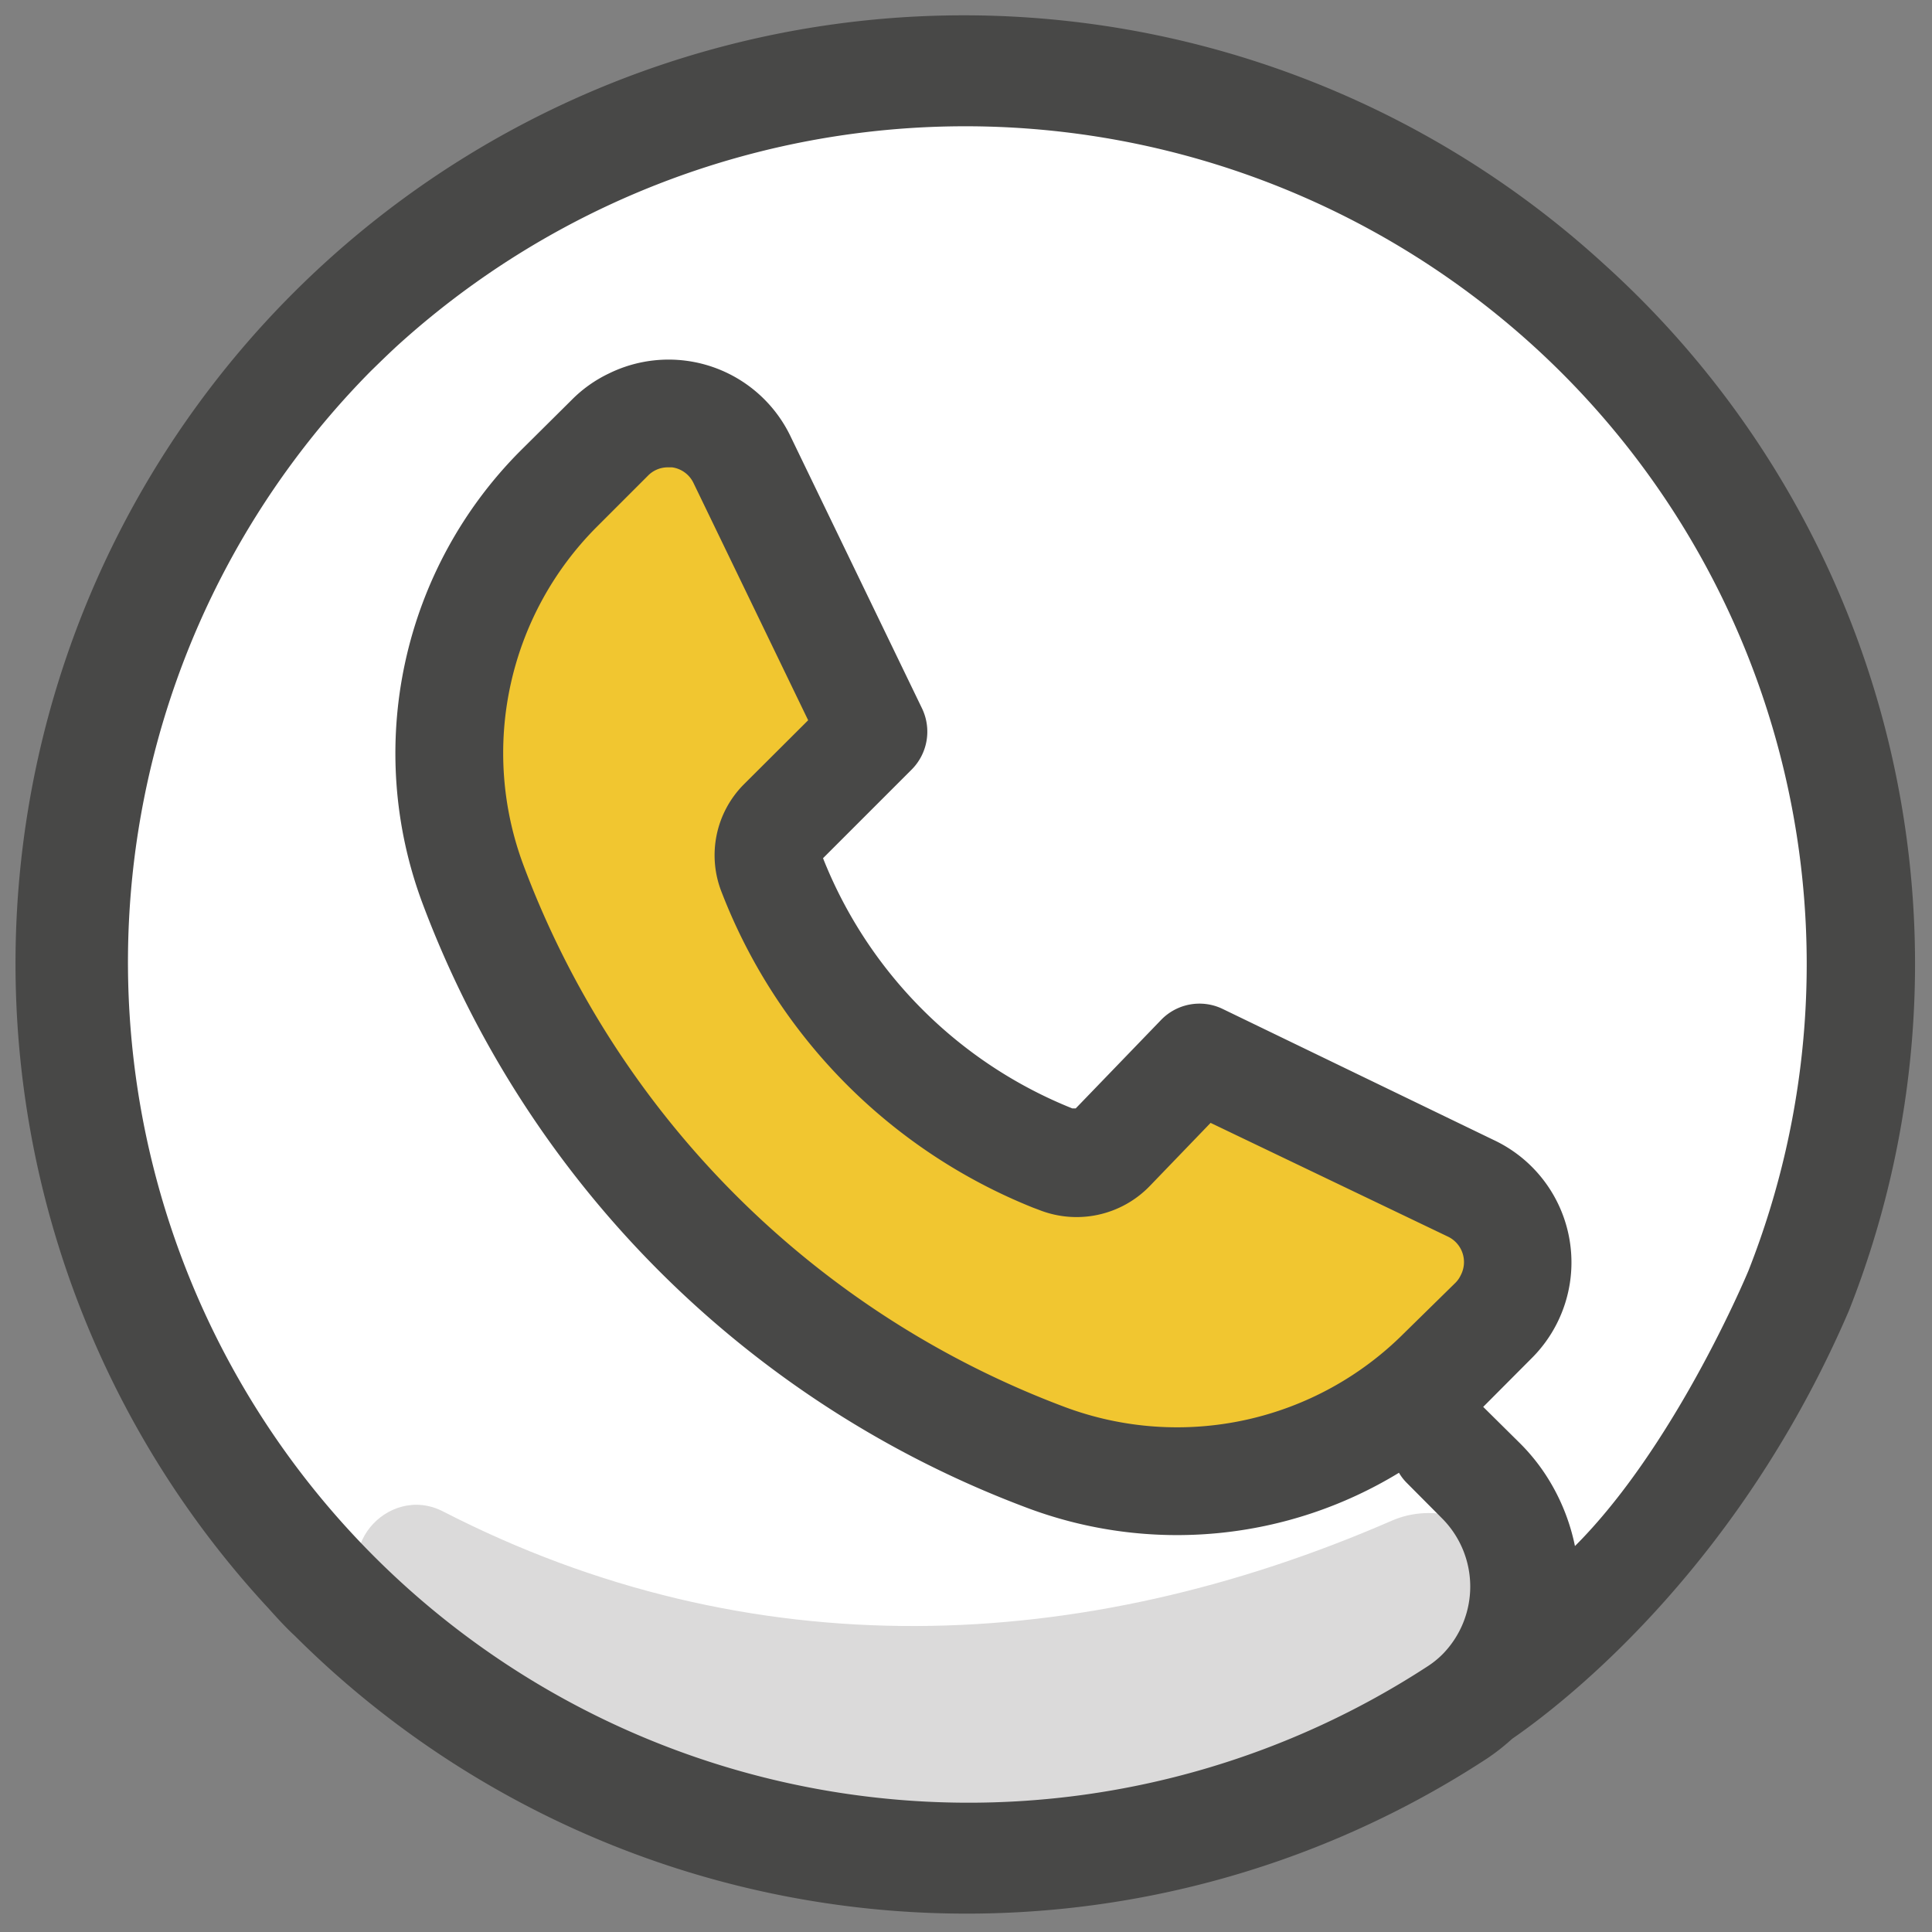
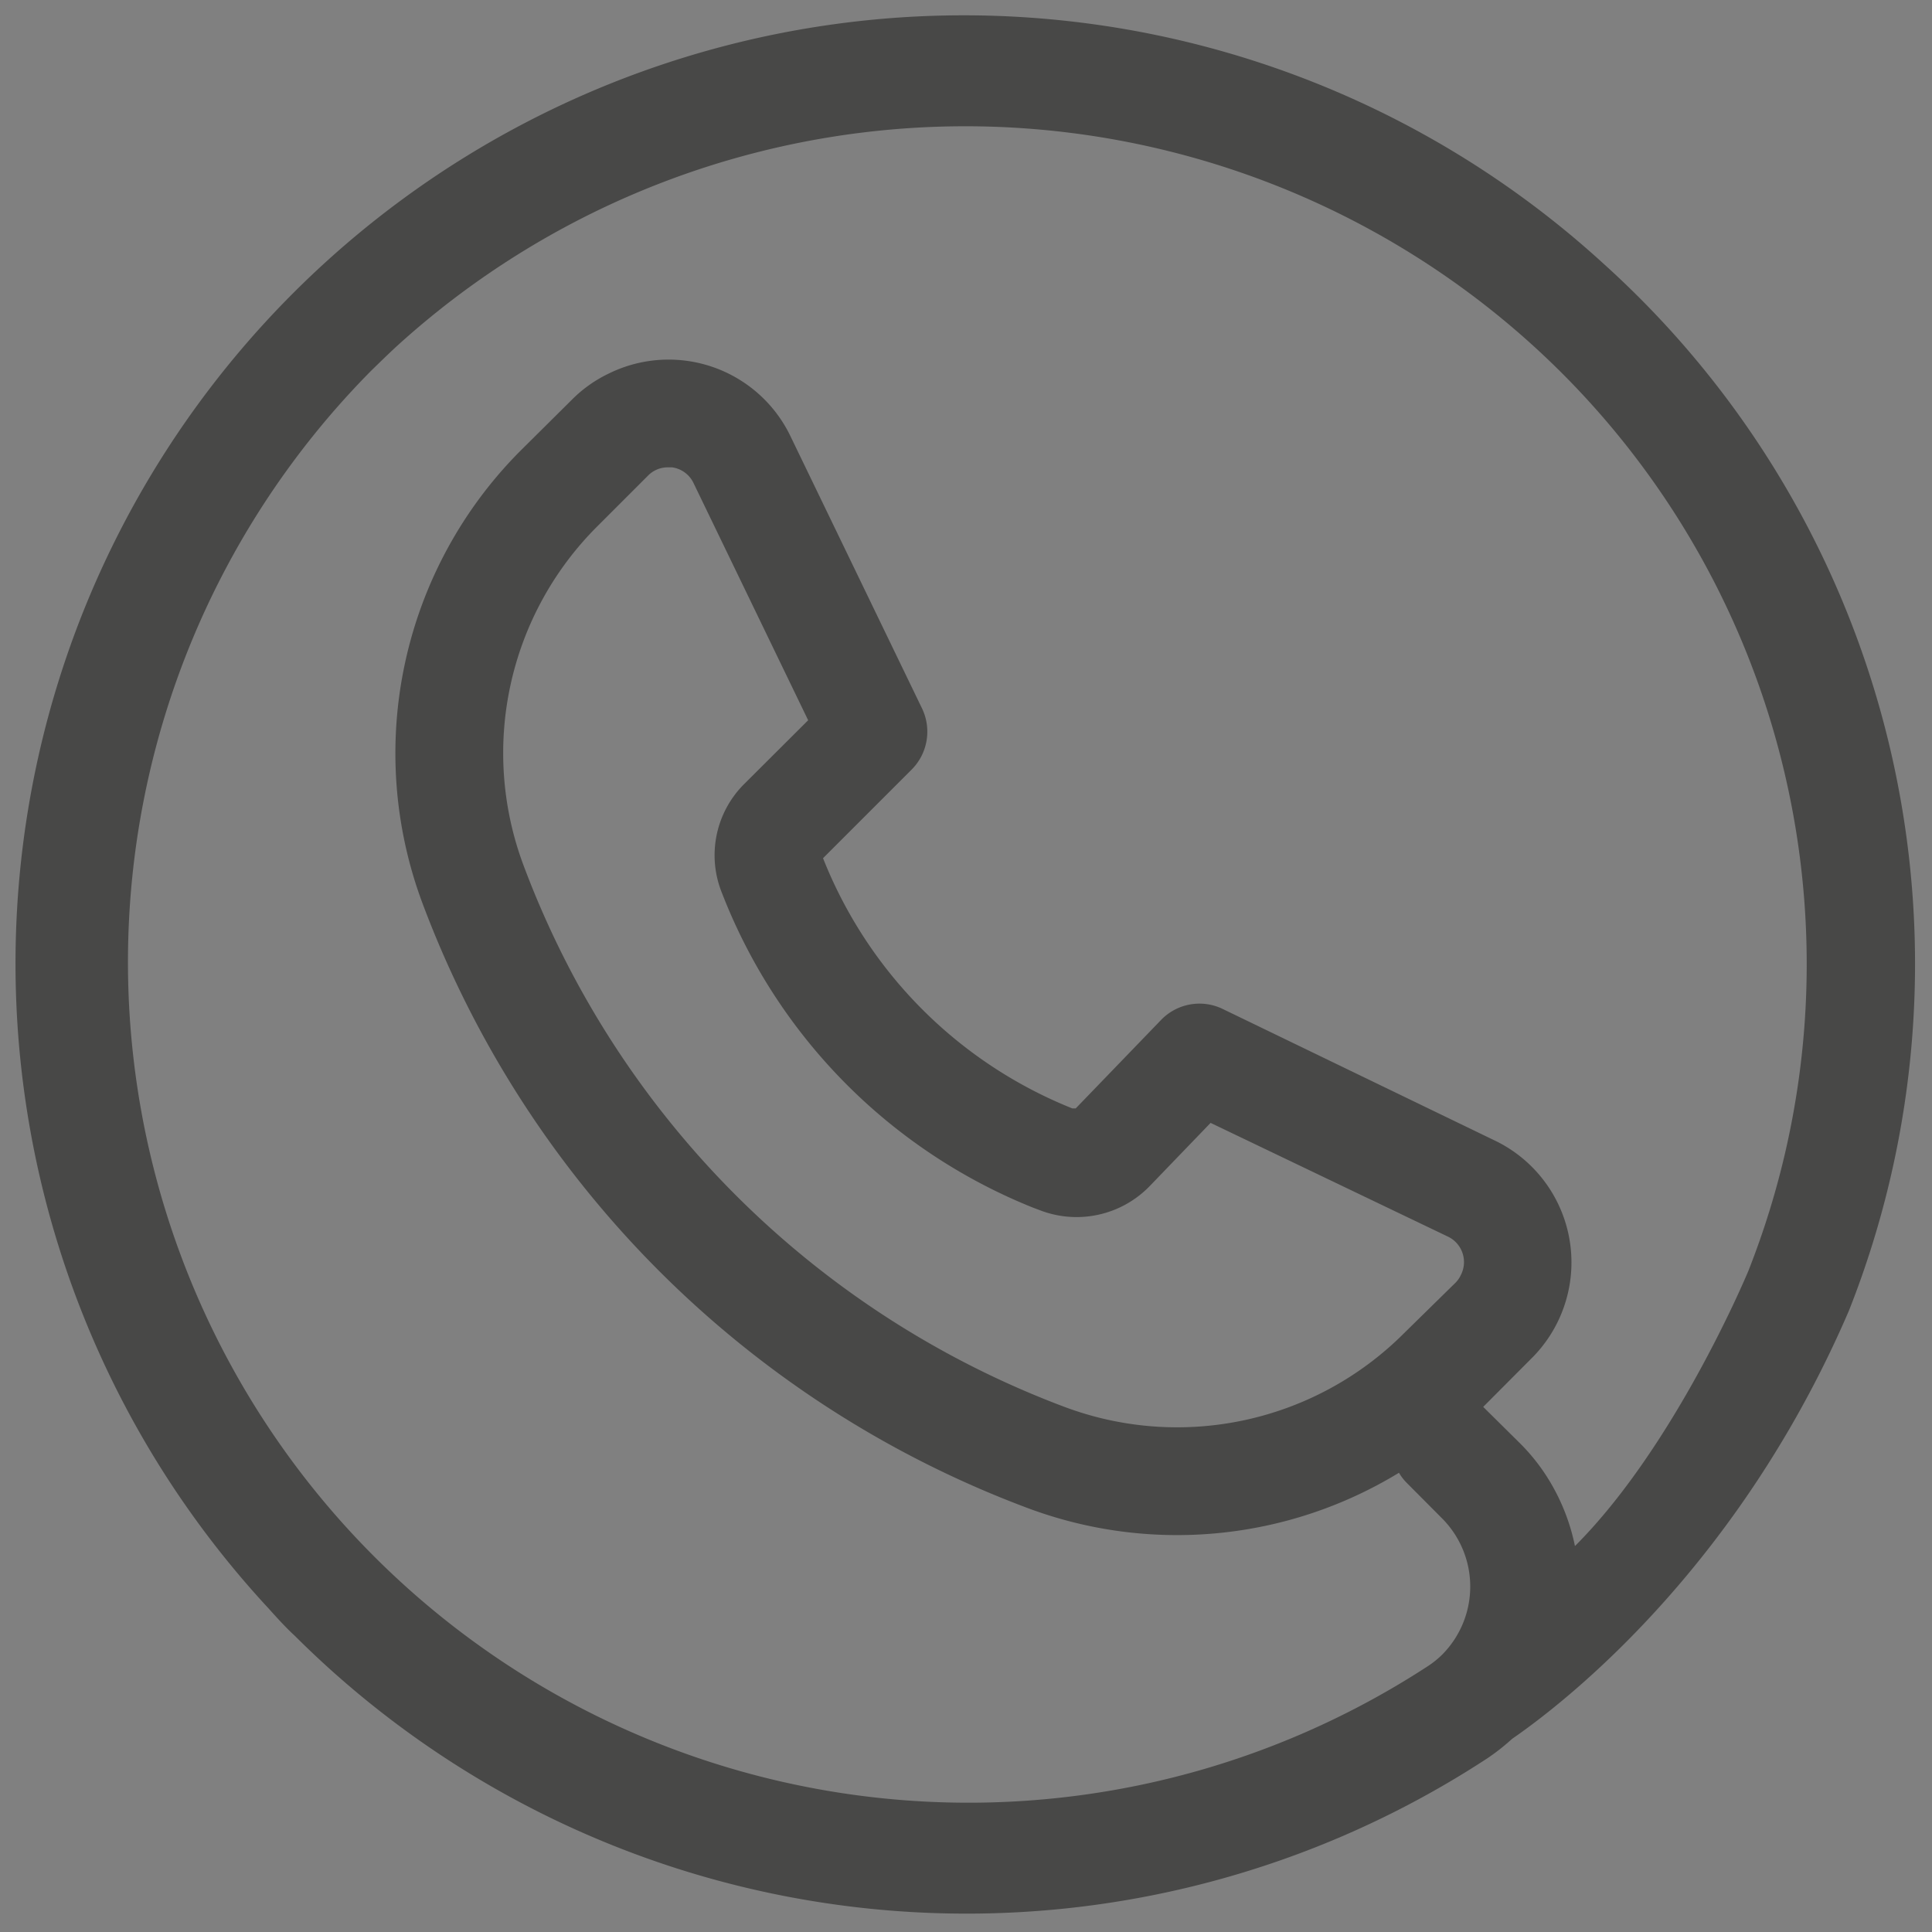
<svg xmlns="http://www.w3.org/2000/svg" id="Layer_1" data-name="Layer 1" viewBox="0 0 100 100">
  <rect x="0" y="0" width="100" height="100" fill="#808080" stroke="none" />
  <defs>
    <style>.cls-1{fill:#fff;}.cls-2{fill:#dbdada;}.cls-3{fill:#f1c630;}.cls-4{fill:#484847;}</style>
  </defs>
  <title>HP-Asesoramiento-Tel</title>
-   <circle class="cls-1" cx="50.24" cy="50.83" r="45.18" />
-   <path class="cls-2" d="M19.38,82.83c15,15.14,41.72,17.25,58.24,3.11,4.3-3.69-1.19-9.14-5.58-7.23-16.08,7-33.21,7.7-49.11-.48-2.89-1.48-6,2.16-3.55,4.6Z" />
-   <path class="cls-3" d="M34.35,21c-1.13-.21-11.71,7-9.76,18.13S33.23,67.84,48,74.26s32.35-2,31.24-7.81a8.4,8.4,0,0,0-6.7-6.7l-9.76-5L56.1,60S38.25,51.67,42.71,42.19,45,38.56,45,38.56,38.81,21.83,34.35,21Z" />
  <path class="cls-4" d="M95.7,67.84h0A48.79,48.79,0,0,0,83,13.65,49.08,49.08,0,0,0,13.89,83.24c.44.49.9,1,1.37,1.43A49.22,49.22,0,0,0,77,91a11.26,11.26,0,0,0,1.27-1A10.63,10.63,0,0,0,80,76.33a10.14,10.14,0,0,0-1.35-1.65l-1.88-1.86,2.48-2.49A7,7,0,0,0,77.3,59l-14-6.77a2.76,2.76,0,0,0-3.22.58l-4.4,4.56H55.5A23.12,23.12,0,0,1,42.6,44.42l4.57-4.57a2.78,2.78,0,0,0,.56-3.17l-6.8-14.07a7,7,0,0,0-9.41-3.28,6.84,6.84,0,0,0-1.92,1.36l-2.66,2.64a22.18,22.18,0,0,0-5.07,23.43A53.43,53.43,0,0,0,53.2,78.06a22.06,22.06,0,0,0,19.21-1.83,2.57,2.57,0,0,0,.4.52l1.86,1.87a5,5,0,0,1,0,7,4.68,4.68,0,0,1-.78.63A43.51,43.51,0,0,1,19.2,19.2c.42-.41.84-.82,1.27-1.22a43.72,43.72,0,0,1,58.75-.21,43.26,43.26,0,0,1,11.28,48S85.85,77,79.62,81.69s-3.72,6.79-3.72,6.79l1.64,2S88.91,83.64,95.7,67.84Zm-40.55,5h0A47.85,47.85,0,0,1,27.09,44.77a16.57,16.57,0,0,1,3.79-17.49l2.65-2.65a1.43,1.43,0,0,1,1-.44h.26a1.45,1.45,0,0,1,1.11.82l5.93,12.27-3.35,3.34a5.2,5.2,0,0,0-1.12,5.58A28.74,28.74,0,0,0,53.45,62.5l.32.12a5.27,5.27,0,0,0,5.76-1.25l3.13-3.25L74.93,64a1.46,1.46,0,0,1,.68,2,1.38,1.38,0,0,1-.28.4L72.68,69A16.6,16.6,0,0,1,55.15,72.84Z" />
</svg>